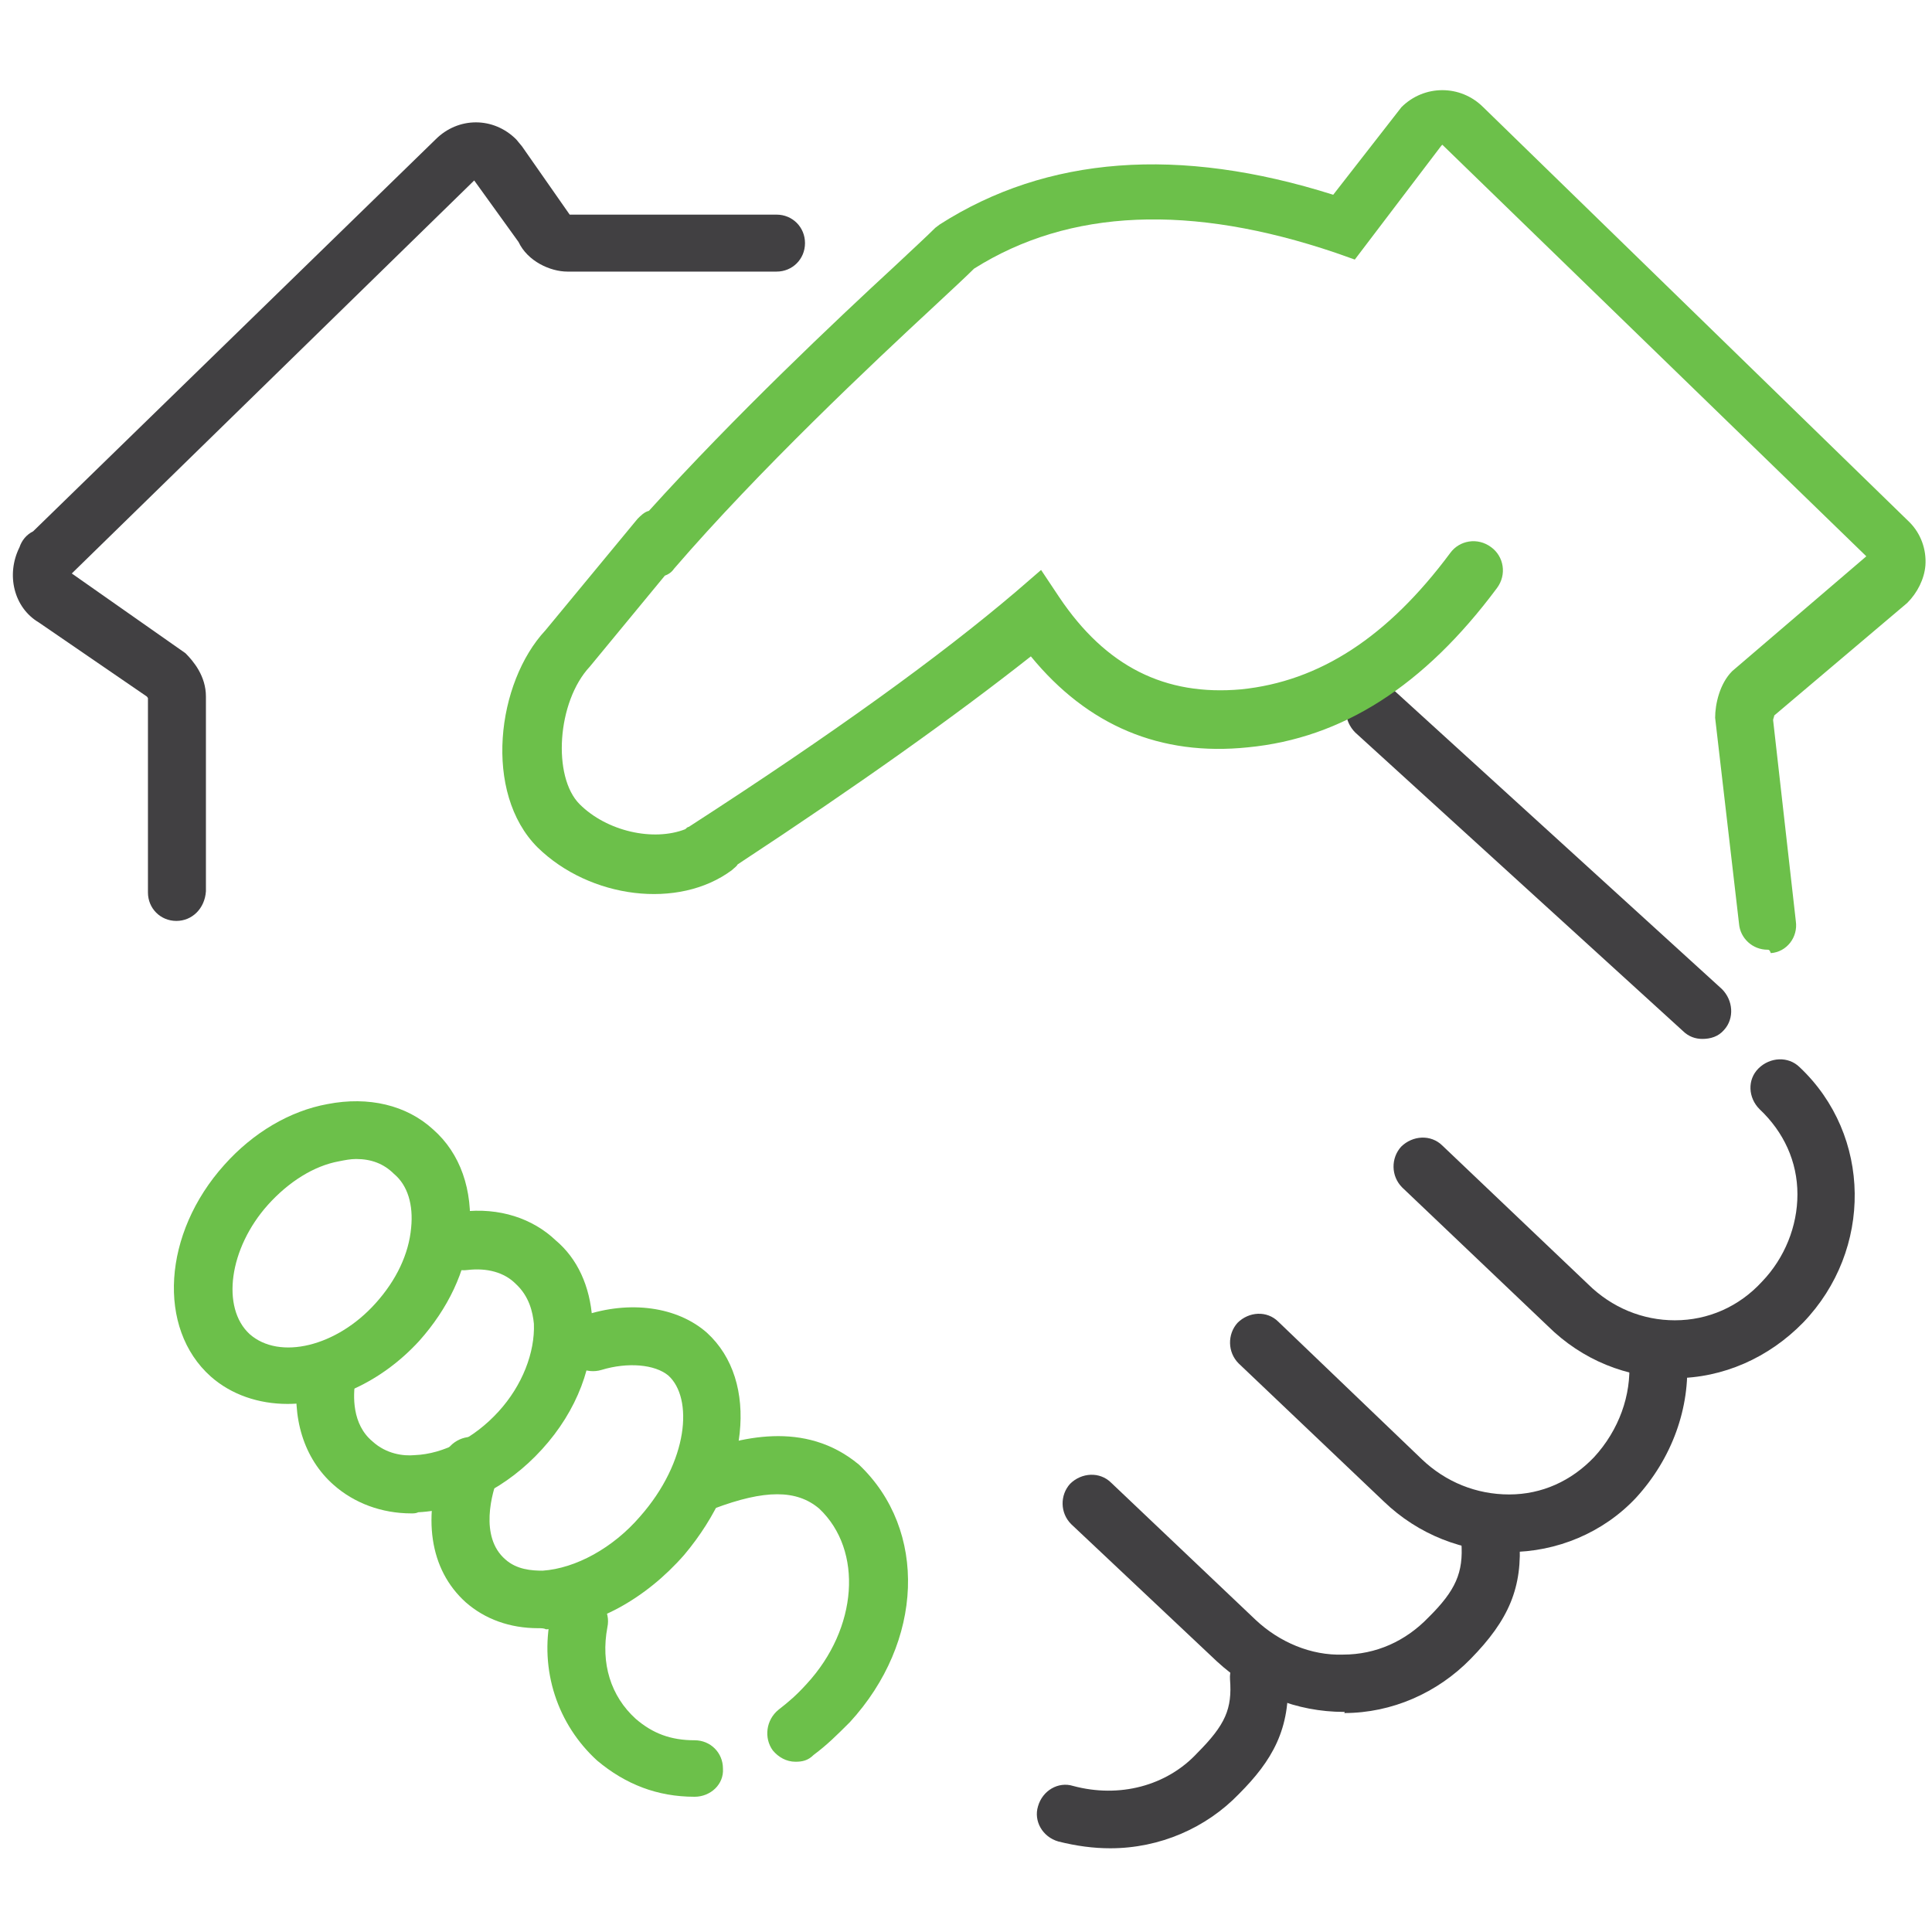
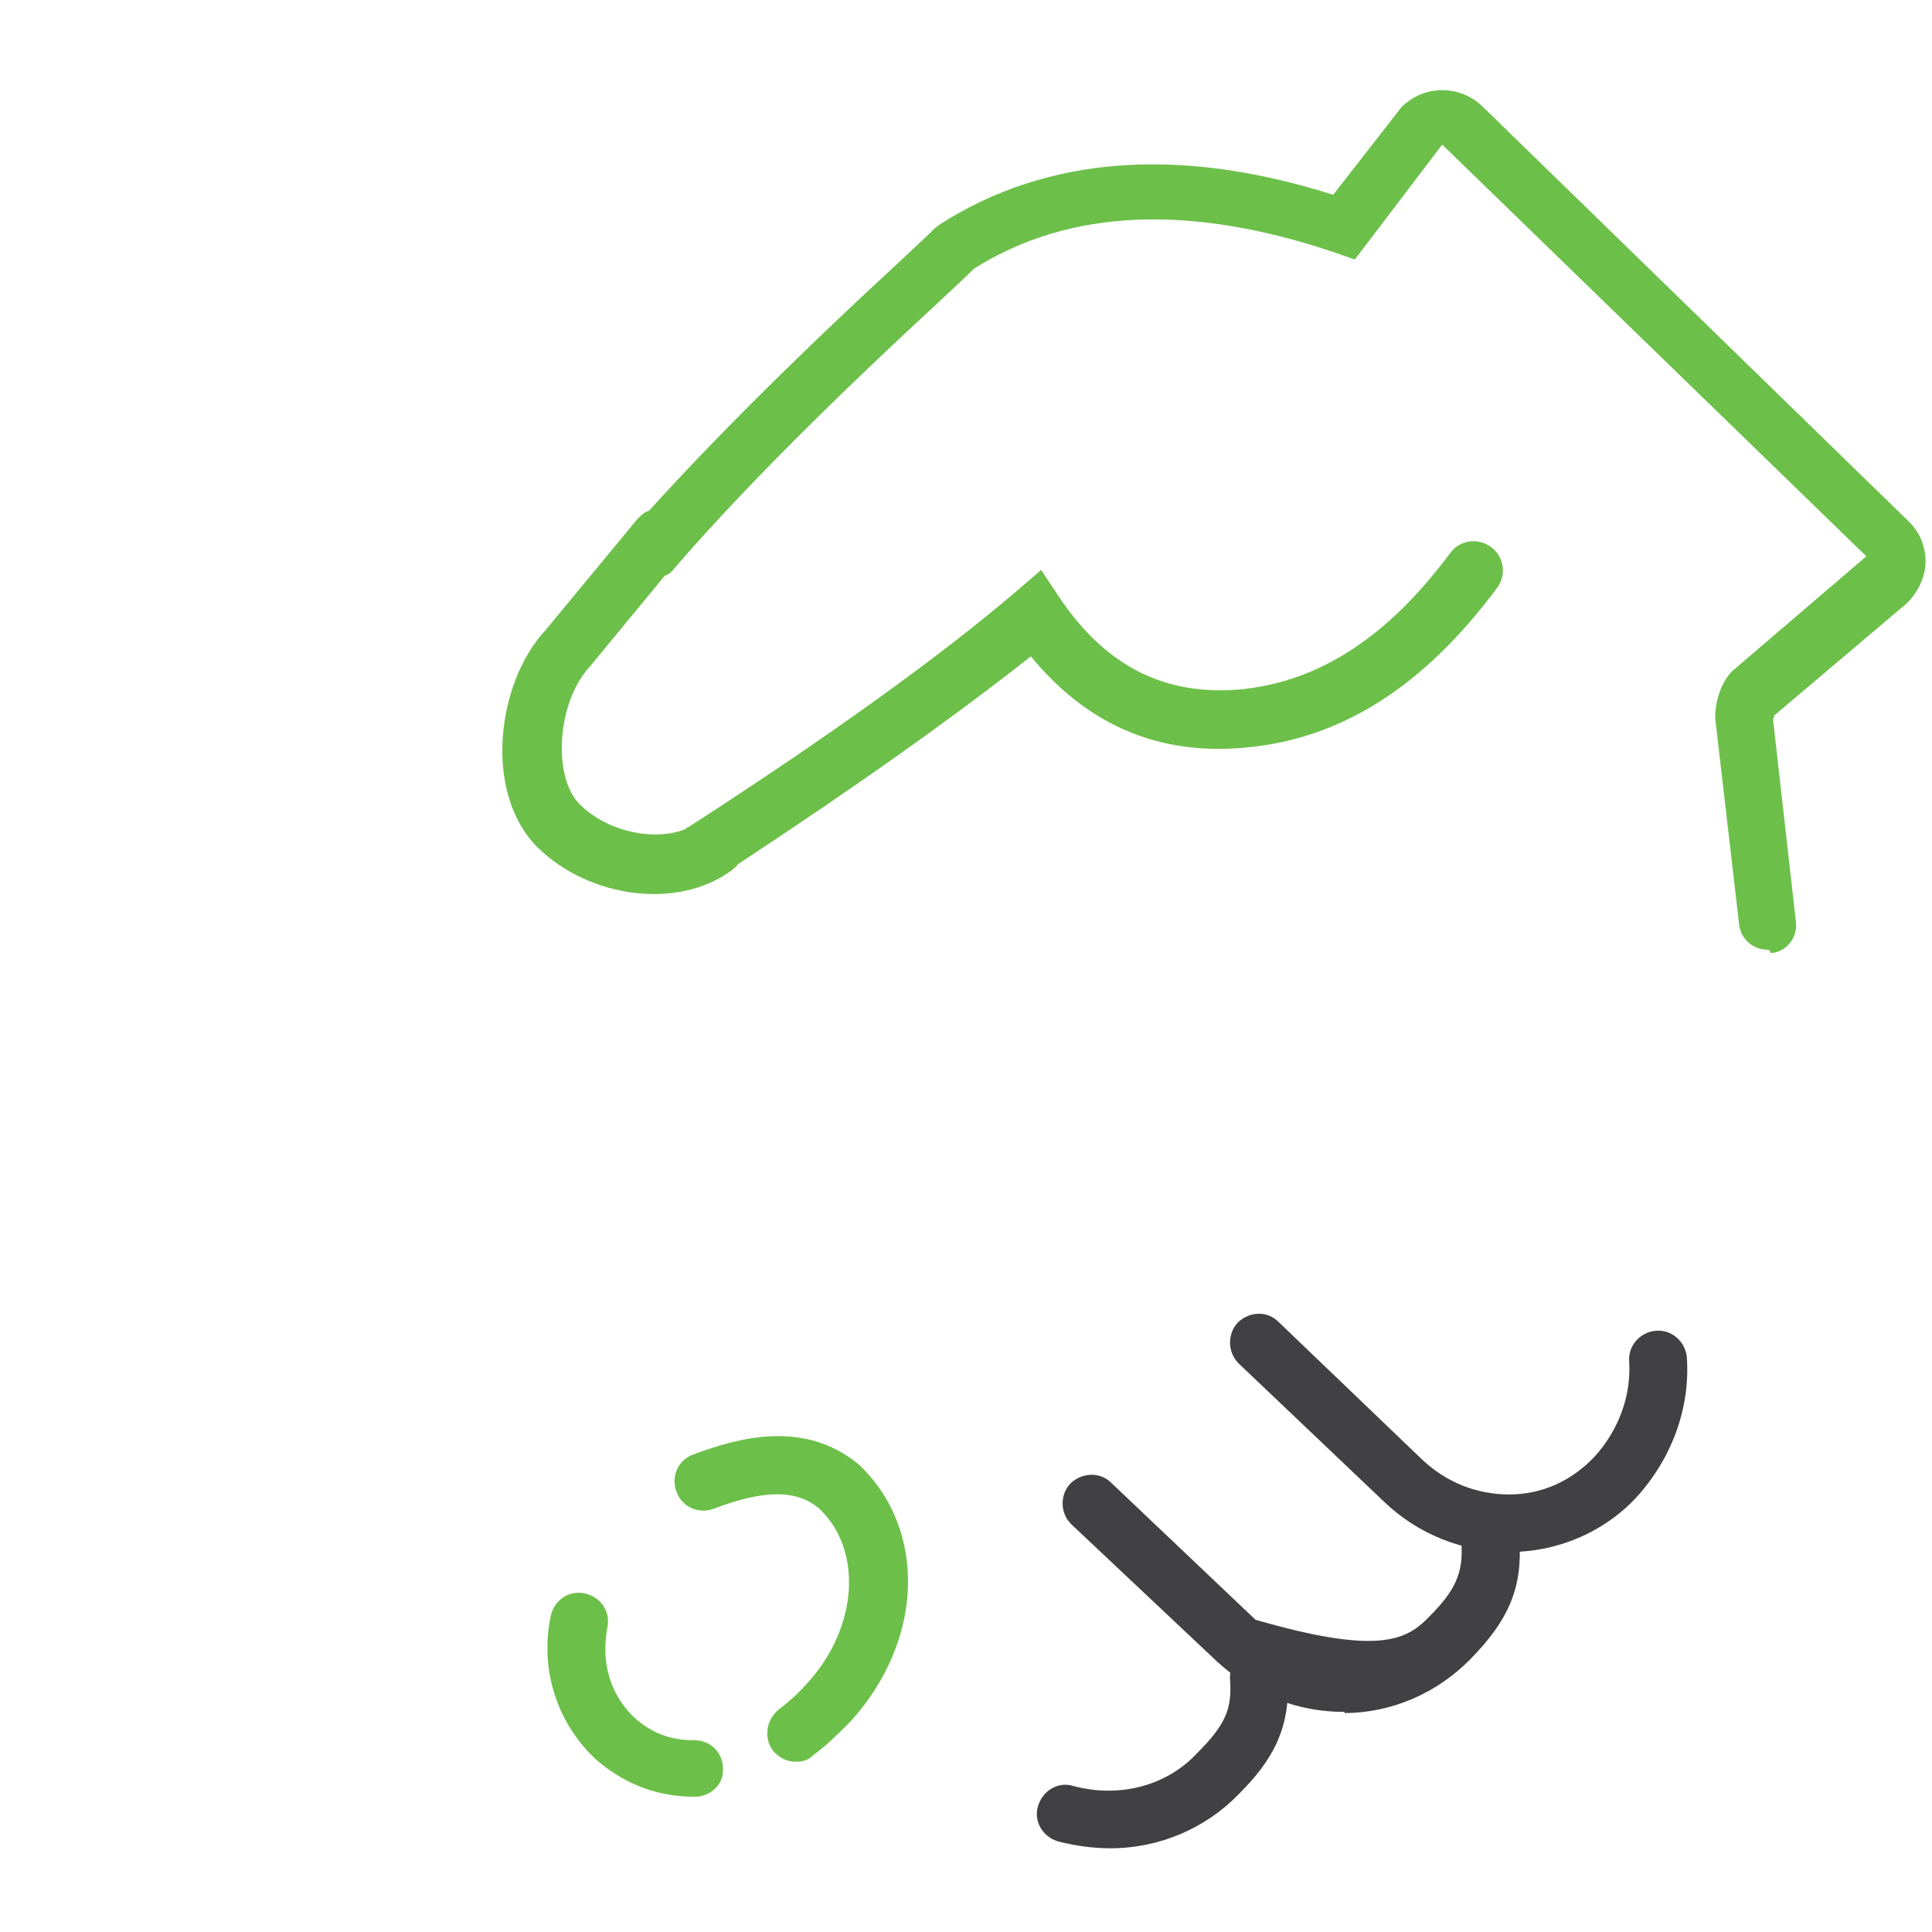
<svg xmlns="http://www.w3.org/2000/svg" width="300px" height="300px" viewBox="0 0 300 300" version="1.1">
  <title>icon / grc / third party risk management</title>
  <g id="icon-/-grc-/-third-party-risk-management" stroke="none" stroke-width="1" fill="none" fill-rule="evenodd">
    <g id="NetworkingHands-SVG-GreenBlack" transform="translate(2, 14)" fill-rule="nonzero">
-       <path d="M25.386,129 C22.915,129 20.973,127.054 20.973,124.578 L20.973,94.33 C20.973,94.506 20.973,94.33 20.797,94.153 L4.028,82.655 C0.144,80.355 -1.091,75.225 1.027,70.98 C1.38,69.919 2.086,69.034 3.145,68.504 L65.632,7.653 C69.162,4.116 74.634,4.116 78.165,7.653 L79.047,8.715 L86.461,19.328 L118.587,19.328 C121.058,19.328 123,21.274 123,23.75 C123,26.227 121.058,28.173 118.587,28.173 L86.108,28.173 C83.46,28.173 79.93,26.581 78.518,23.573 L71.634,14.021 L9.147,75.049 L26.798,87.431 C28.034,88.669 29.976,90.969 29.976,94.153 L29.976,124.401 C29.799,127.054 27.857,129 25.386,129 Z" id="Path" fill="#414042" />
-       <path d="M42.634,204 C38.187,204 33.919,202.578 30.717,199.735 C22.357,192.271 23.247,177.521 32.851,166.859 C37.298,161.883 42.99,158.506 48.859,157.44 C55.262,156.196 61.132,157.618 65.222,161.35 C69.491,165.082 71.448,170.768 70.914,177.344 C70.38,183.386 67.535,189.25 63.088,194.226 C57.219,200.624 49.57,204 42.634,204 Z M53.306,165.97 C52.416,165.97 51.527,166.148 50.638,166.326 C46.725,167.036 42.812,169.524 39.61,173.078 L39.61,173.078 C33.563,179.831 32.318,189.072 36.764,193.16 C41.389,197.247 50.282,195.115 56.329,188.362 C59.531,184.807 61.487,180.72 61.843,176.633 C62.199,173.078 61.309,170.057 59.175,168.28 C57.574,166.681 55.618,165.97 53.306,165.97 Z" id="Shape" fill="#6CC04A" />
-       <path d="M61.883,221 C57.261,221 52.995,219.403 49.795,216.564 C45.173,212.483 43.218,206.095 44.284,198.997 C44.64,196.513 46.951,194.916 49.439,195.271 C51.928,195.626 53.528,197.932 53.172,200.416 C52.817,202.723 52.639,207.159 55.839,209.821 C57.972,211.773 60.638,212.128 62.416,211.95 C66.86,211.773 71.659,209.289 75.392,205.207 C79.125,201.126 81.081,195.98 80.903,191.544 C80.725,189.77 80.192,187.286 78.059,185.334 C76.281,183.559 73.615,182.85 70.593,183.204 C68.104,183.559 65.793,181.607 65.615,179.123 C65.26,176.639 67.215,174.332 69.704,174.155 C75.57,173.445 80.725,175.219 84.28,178.591 C87.658,181.43 89.613,185.689 89.969,190.835 C90.324,197.755 87.658,205.03 82.147,211.063 C76.814,216.919 69.882,220.468 62.949,220.823 C62.594,221 62.238,221 61.883,221 Z" id="Path" fill="#6CC04A" />
-       <path d="M81.564,238.825 C77.169,238.825 73.301,237.424 70.312,234.797 C64.686,229.718 63.455,221.486 66.972,212.028 C67.851,209.751 70.488,208.525 72.773,209.401 C75.059,210.277 76.29,212.904 75.411,215.181 C74.356,217.808 72.422,224.638 76.465,228.141 C78.224,229.718 80.509,229.893 82.267,229.893 C87.366,229.542 93.167,226.39 97.387,221.486 C104.947,212.904 105.65,203.096 101.782,199.593 C99.672,197.842 95.453,197.492 91.409,198.718 C89.124,199.418 86.487,198.192 85.783,195.915 C85.08,193.638 86.311,191.011 88.596,190.311 C95.804,187.859 103.188,188.91 107.76,192.938 C116.023,200.469 114.264,215.531 104.243,227.441 C98.266,234.271 90.354,238.65 82.795,239 C82.443,238.825 82.091,238.825 81.564,238.825 Z" id="Path" fill="#6CC04A" />
      <path d="M105.861,265 C100.055,265 95.129,263.07 90.73,259.386 C84.572,253.772 81.757,245.351 83.517,236.93 C84.044,234.474 86.332,232.895 88.795,233.422 C91.258,233.948 92.841,236.229 92.314,238.685 C91.258,244.299 92.841,249.386 96.712,252.895 C99.351,255.176 102.166,256.228 105.861,256.228 C108.324,256.228 110.259,258.158 110.259,260.614 C110.435,263.07 108.324,265 105.861,265 Z M121.519,259.562 C120.112,259.562 118.88,258.86 118.001,257.807 C116.593,255.877 116.945,253.07 118.88,251.492 C120.464,250.263 121.695,249.211 123.279,247.457 C131.196,238.86 132.076,226.755 125.214,220.264 C121.695,217.282 116.769,217.282 108.852,220.264 C106.565,221.141 103.925,220.089 103.046,217.633 C102.166,215.352 103.222,212.72 105.685,211.843 C112.722,209.212 122.927,206.405 131.372,213.422 C142.104,223.597 141.4,240.965 129.964,253.421 C127.853,255.527 126.446,256.93 124.334,258.509 C123.455,259.386 122.575,259.562 121.519,259.562 Z" id="Shape" fill="#6CC04A" />
-       <path d="M258.075,200 C250.605,200 243.668,197.181 238.333,191.896 L215.745,170.402 C213.966,168.64 213.966,165.822 215.567,164.06 C217.346,162.298 220.191,162.122 221.97,163.884 L244.558,185.377 C248.293,189.077 253.095,191.015 258.075,191.015 C263.232,191.015 268.034,188.901 271.592,185.025 C275.149,181.325 277.105,176.392 277.105,171.459 C277.105,166.35 274.971,161.77 271.236,158.246 C269.457,156.484 269.279,153.665 271.058,151.904 C272.837,150.142 275.682,149.966 277.461,151.727 C288.666,162.298 288.844,180.092 277.994,191.367 C272.659,196.829 265.544,200 258.075,200 C258.252,200 258.252,200 258.075,200 Z M262.343,147.323 C261.276,147.323 260.209,146.971 259.32,146.09 L208.453,99.755 C206.674,97.993 206.497,95.174 208.097,93.413 C209.876,91.651 212.721,91.475 214.5,93.237 L265.367,139.571 C267.145,141.333 267.323,144.152 265.722,145.914 C264.833,146.971 263.588,147.323 262.343,147.323 Z" id="Shape" fill="#414042" />
      <path d="M232.345,227 C225.315,227 218.285,224.37 212.837,219.11 L190.341,197.718 C188.583,195.965 188.583,193.159 190.165,191.406 C191.923,189.653 194.735,189.477 196.492,191.231 L218.812,212.622 C222.503,216.129 227.248,218.058 232.345,218.058 C237.442,218.058 242.011,215.954 245.526,212.271 C249.392,208.063 251.326,202.628 250.974,197.368 C250.798,194.913 252.732,192.809 255.192,192.633 C257.653,192.458 259.762,194.387 259.937,196.842 C260.465,204.556 257.653,212.447 252.029,218.584 C246.932,224.019 239.726,227 232.345,227 Z" id="Path" fill="#414042" />
-       <path d="M206.728,251.825 C199.311,251.825 192.424,249.033 186.95,243.972 L164.347,222.682 C162.581,220.937 162.581,218.144 164.171,216.399 C165.937,214.654 168.762,214.48 170.528,216.225 L192.954,237.515 C196.662,241.006 201.607,243.1 206.551,242.925 C211.672,242.925 216.263,240.831 219.795,237.166 C224.033,232.978 225.269,230.186 224.916,225.474 C224.739,223.031 226.682,220.937 229.154,220.762 C231.626,220.588 233.745,222.507 233.922,224.951 C234.451,232.455 232.332,237.515 226.329,243.623 C221.208,248.859 214.144,252 206.728,252 C206.904,251.825 206.728,251.825 206.728,251.825 Z" id="Path" fill="#414042" />
+       <path d="M206.728,251.825 C199.311,251.825 192.424,249.033 186.95,243.972 L164.347,222.682 C162.581,220.937 162.581,218.144 164.171,216.399 C165.937,214.654 168.762,214.48 170.528,216.225 L192.954,237.515 C211.672,242.925 216.263,240.831 219.795,237.166 C224.033,232.978 225.269,230.186 224.916,225.474 C224.739,223.031 226.682,220.937 229.154,220.762 C231.626,220.588 233.745,222.507 233.922,224.951 C234.451,232.455 232.332,237.515 226.329,243.623 C221.208,248.859 214.144,252 206.728,252 C206.904,251.825 206.728,251.825 206.728,251.825 Z" id="Path" fill="#414042" />
      <path d="M170.405,273 C167.774,273 165.144,272.648 162.337,271.944 C159.882,271.239 158.479,268.774 159.181,266.485 C159.882,264.02 162.337,262.612 164.617,263.316 C171.808,265.253 179.174,263.316 183.91,258.21 C188.294,253.808 189.346,251.343 188.996,246.765 C188.82,244.3 190.75,242.187 193.205,242.011 C195.66,241.835 197.765,243.772 197.94,246.237 C198.466,254.512 195.485,259.442 190.399,264.548 C185.313,269.831 178.122,273 170.405,273 Z" id="Path" fill="#414042" />
      <path d="M272.444,133.47 C270.15,133.47 268.208,131.705 268.032,129.41 L264.325,97.455 C264.325,95.336 265.031,92.158 266.973,90.216 L287.8,72.385 L287.623,72.208 L221.965,8.474 L221.788,8.651 L208.374,26.306 L205.374,25.246 C182.958,17.655 164.073,18.361 149.247,27.718 C148.011,28.954 145.717,31.072 143.069,33.544 C133.538,42.372 115.888,58.967 102.65,74.327 C102.297,74.856 101.768,75.209 101.238,75.386 L89.589,89.51 C84.471,94.983 83.765,106.635 88.001,110.872 C92.237,115.109 99.473,116.698 104.415,114.756 C104.592,114.58 104.768,114.403 104.945,114.403 C127.36,99.926 143.952,87.921 155.777,77.858 L159.66,74.503 L162.484,78.74 C169.721,89.51 178.899,94.1 190.724,93.041 C202.903,91.805 213.493,84.92 223.2,71.855 C224.612,69.913 227.436,69.383 229.555,70.972 C231.496,72.385 232.026,75.209 230.437,77.328 C219.141,92.511 206.433,100.632 191.783,102.045 C178.193,103.457 166.897,98.69 158.072,87.921 C146.423,97.101 131.597,107.694 112.534,120.229 C112.358,120.582 112.005,120.759 111.652,121.112 C103.356,127.291 89.589,125.526 81.47,117.581 C72.998,109.107 75.116,91.982 82.706,83.86 L97.002,66.559 C97.532,66.029 98.061,65.499 98.767,65.323 C112.005,50.669 127.89,35.663 136.892,27.365 C139.716,24.717 142.01,22.598 143.246,21.362 L143.952,20.833 C160.543,10.24 181.017,8.651 205.021,16.242 L215.611,2.648 C219.141,-0.883 224.789,-0.883 228.319,2.648 L294.507,67.088 C296.272,68.854 297.154,71.325 296.978,73.797 C296.801,75.916 295.742,78.034 294.154,79.623 L273.503,97.101 C273.503,97.278 273.327,97.631 273.327,97.808 L276.857,129.057 C277.21,131.528 275.445,133.823 272.974,134 C272.797,133.47 272.621,133.47 272.444,133.47 Z" id="Path" fill="#6CC04A" />
    </g>
  </g>
</svg>